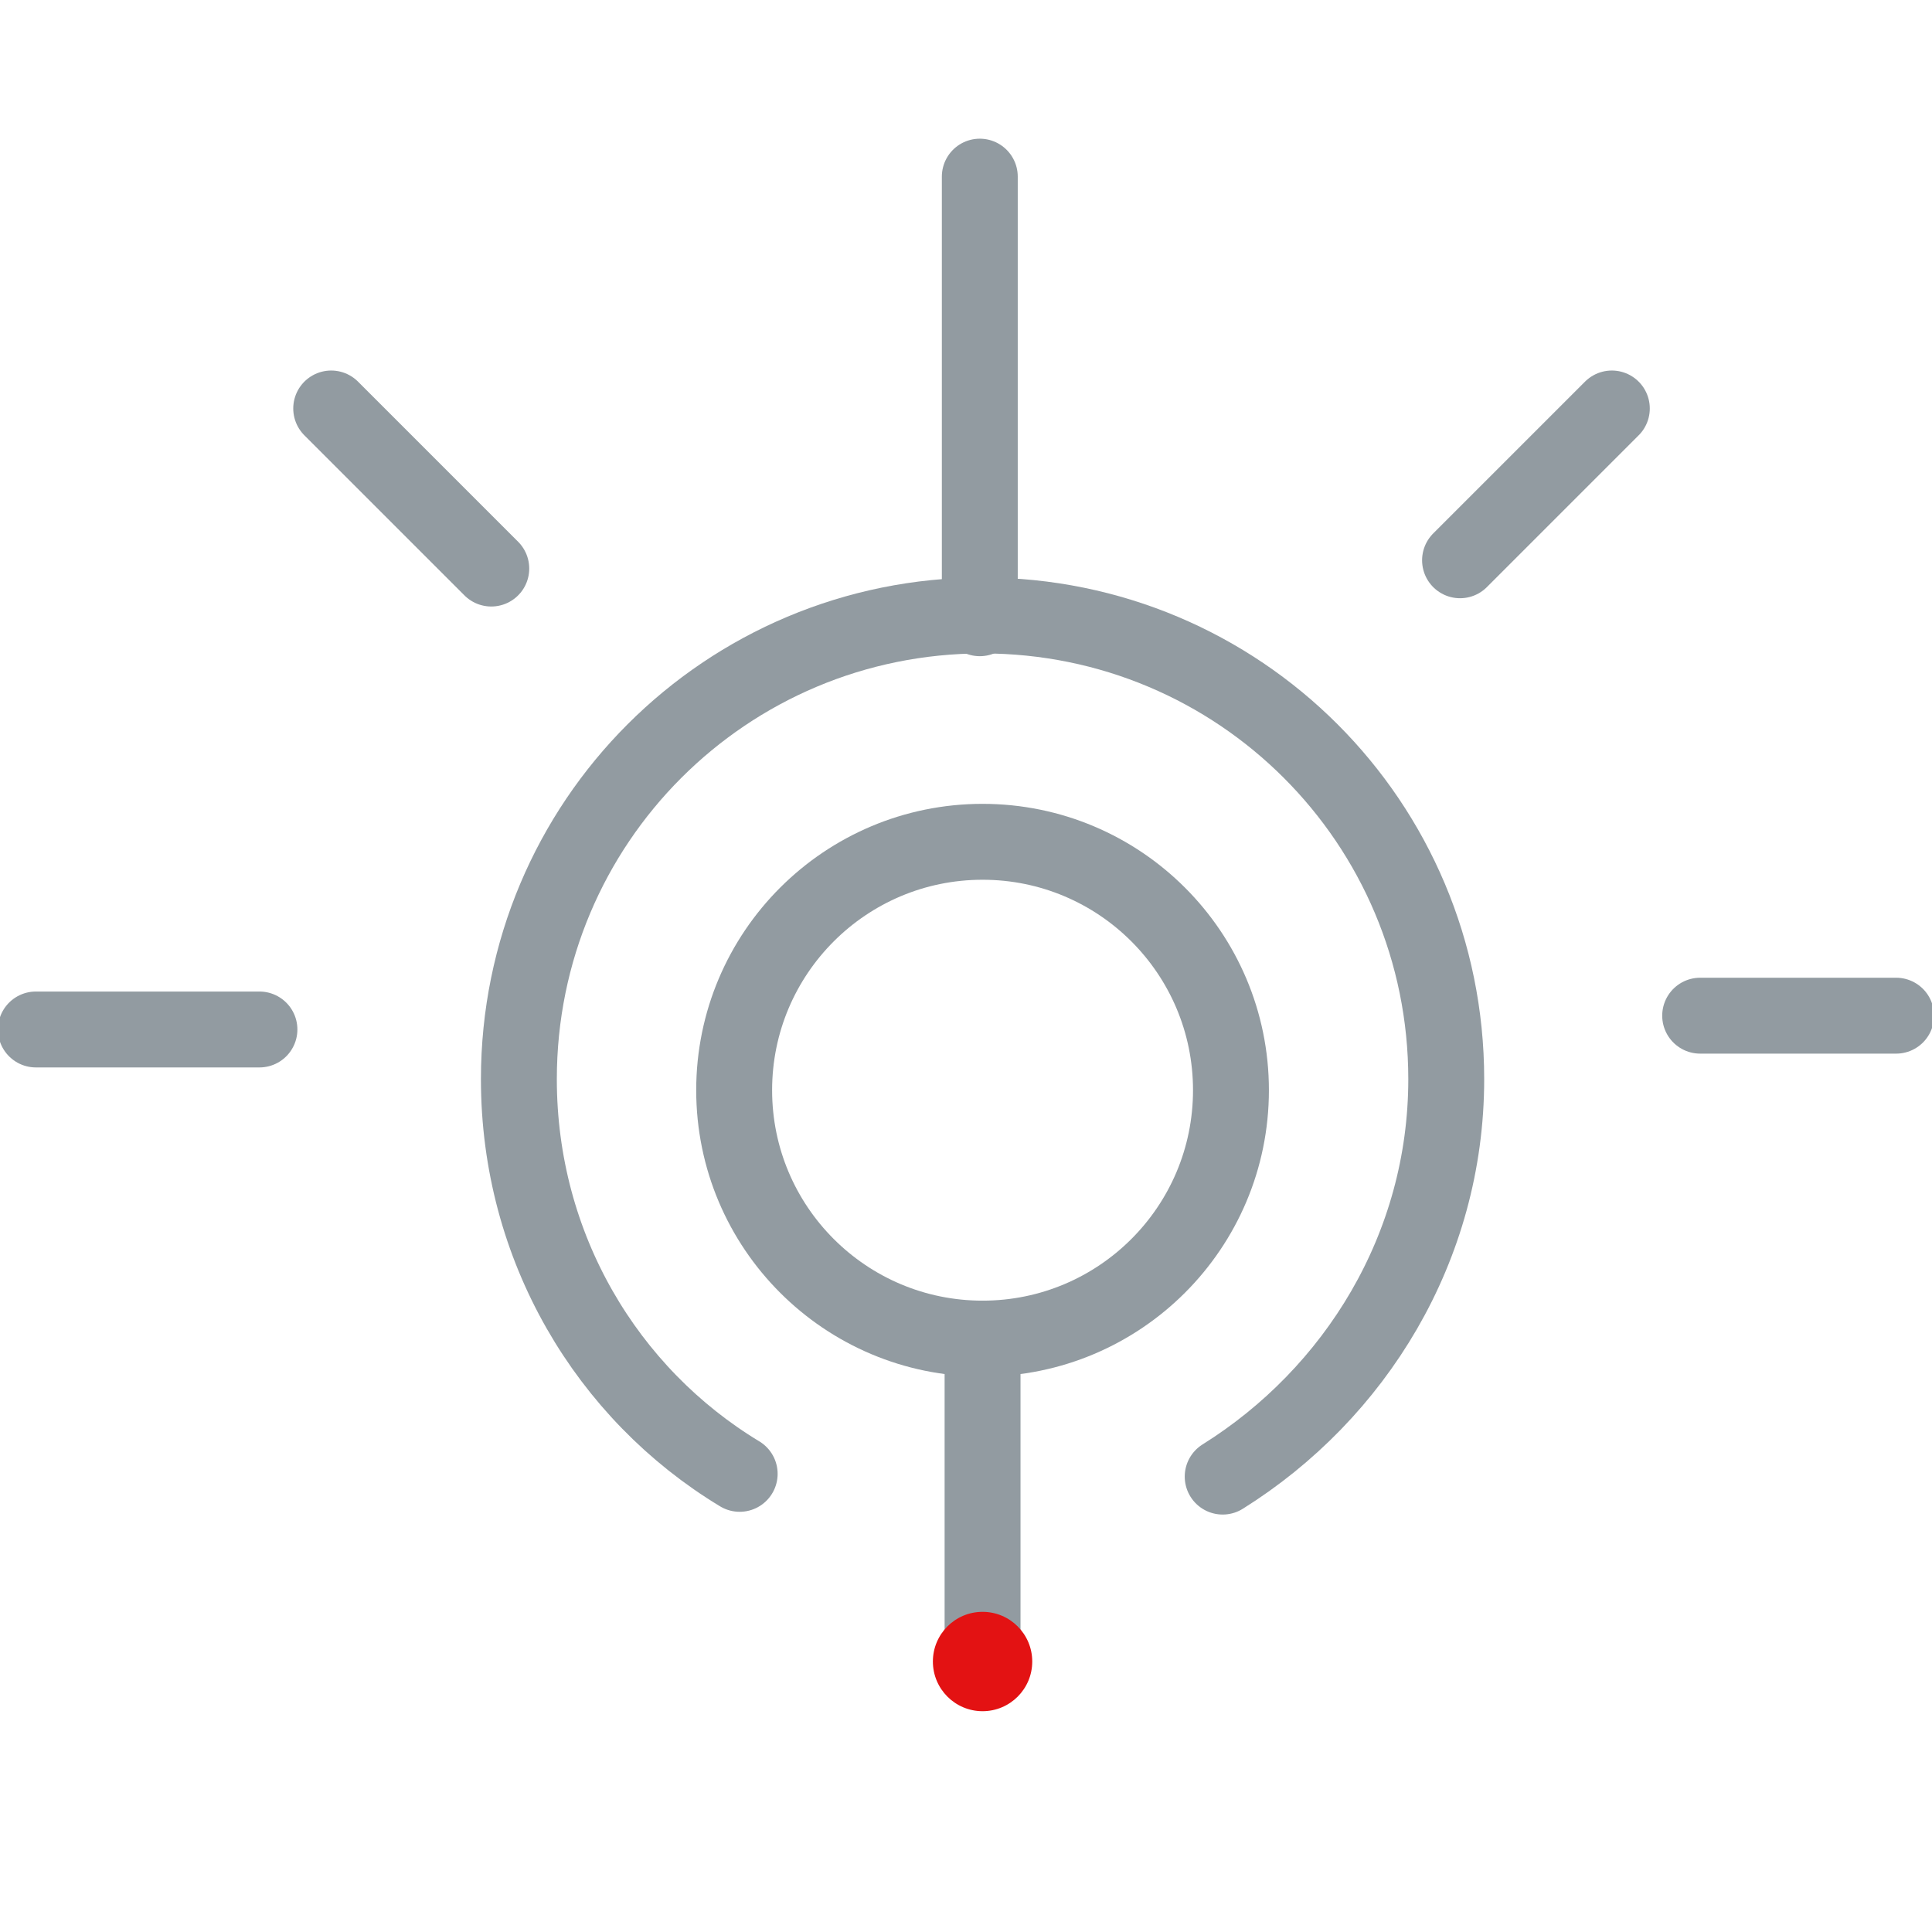
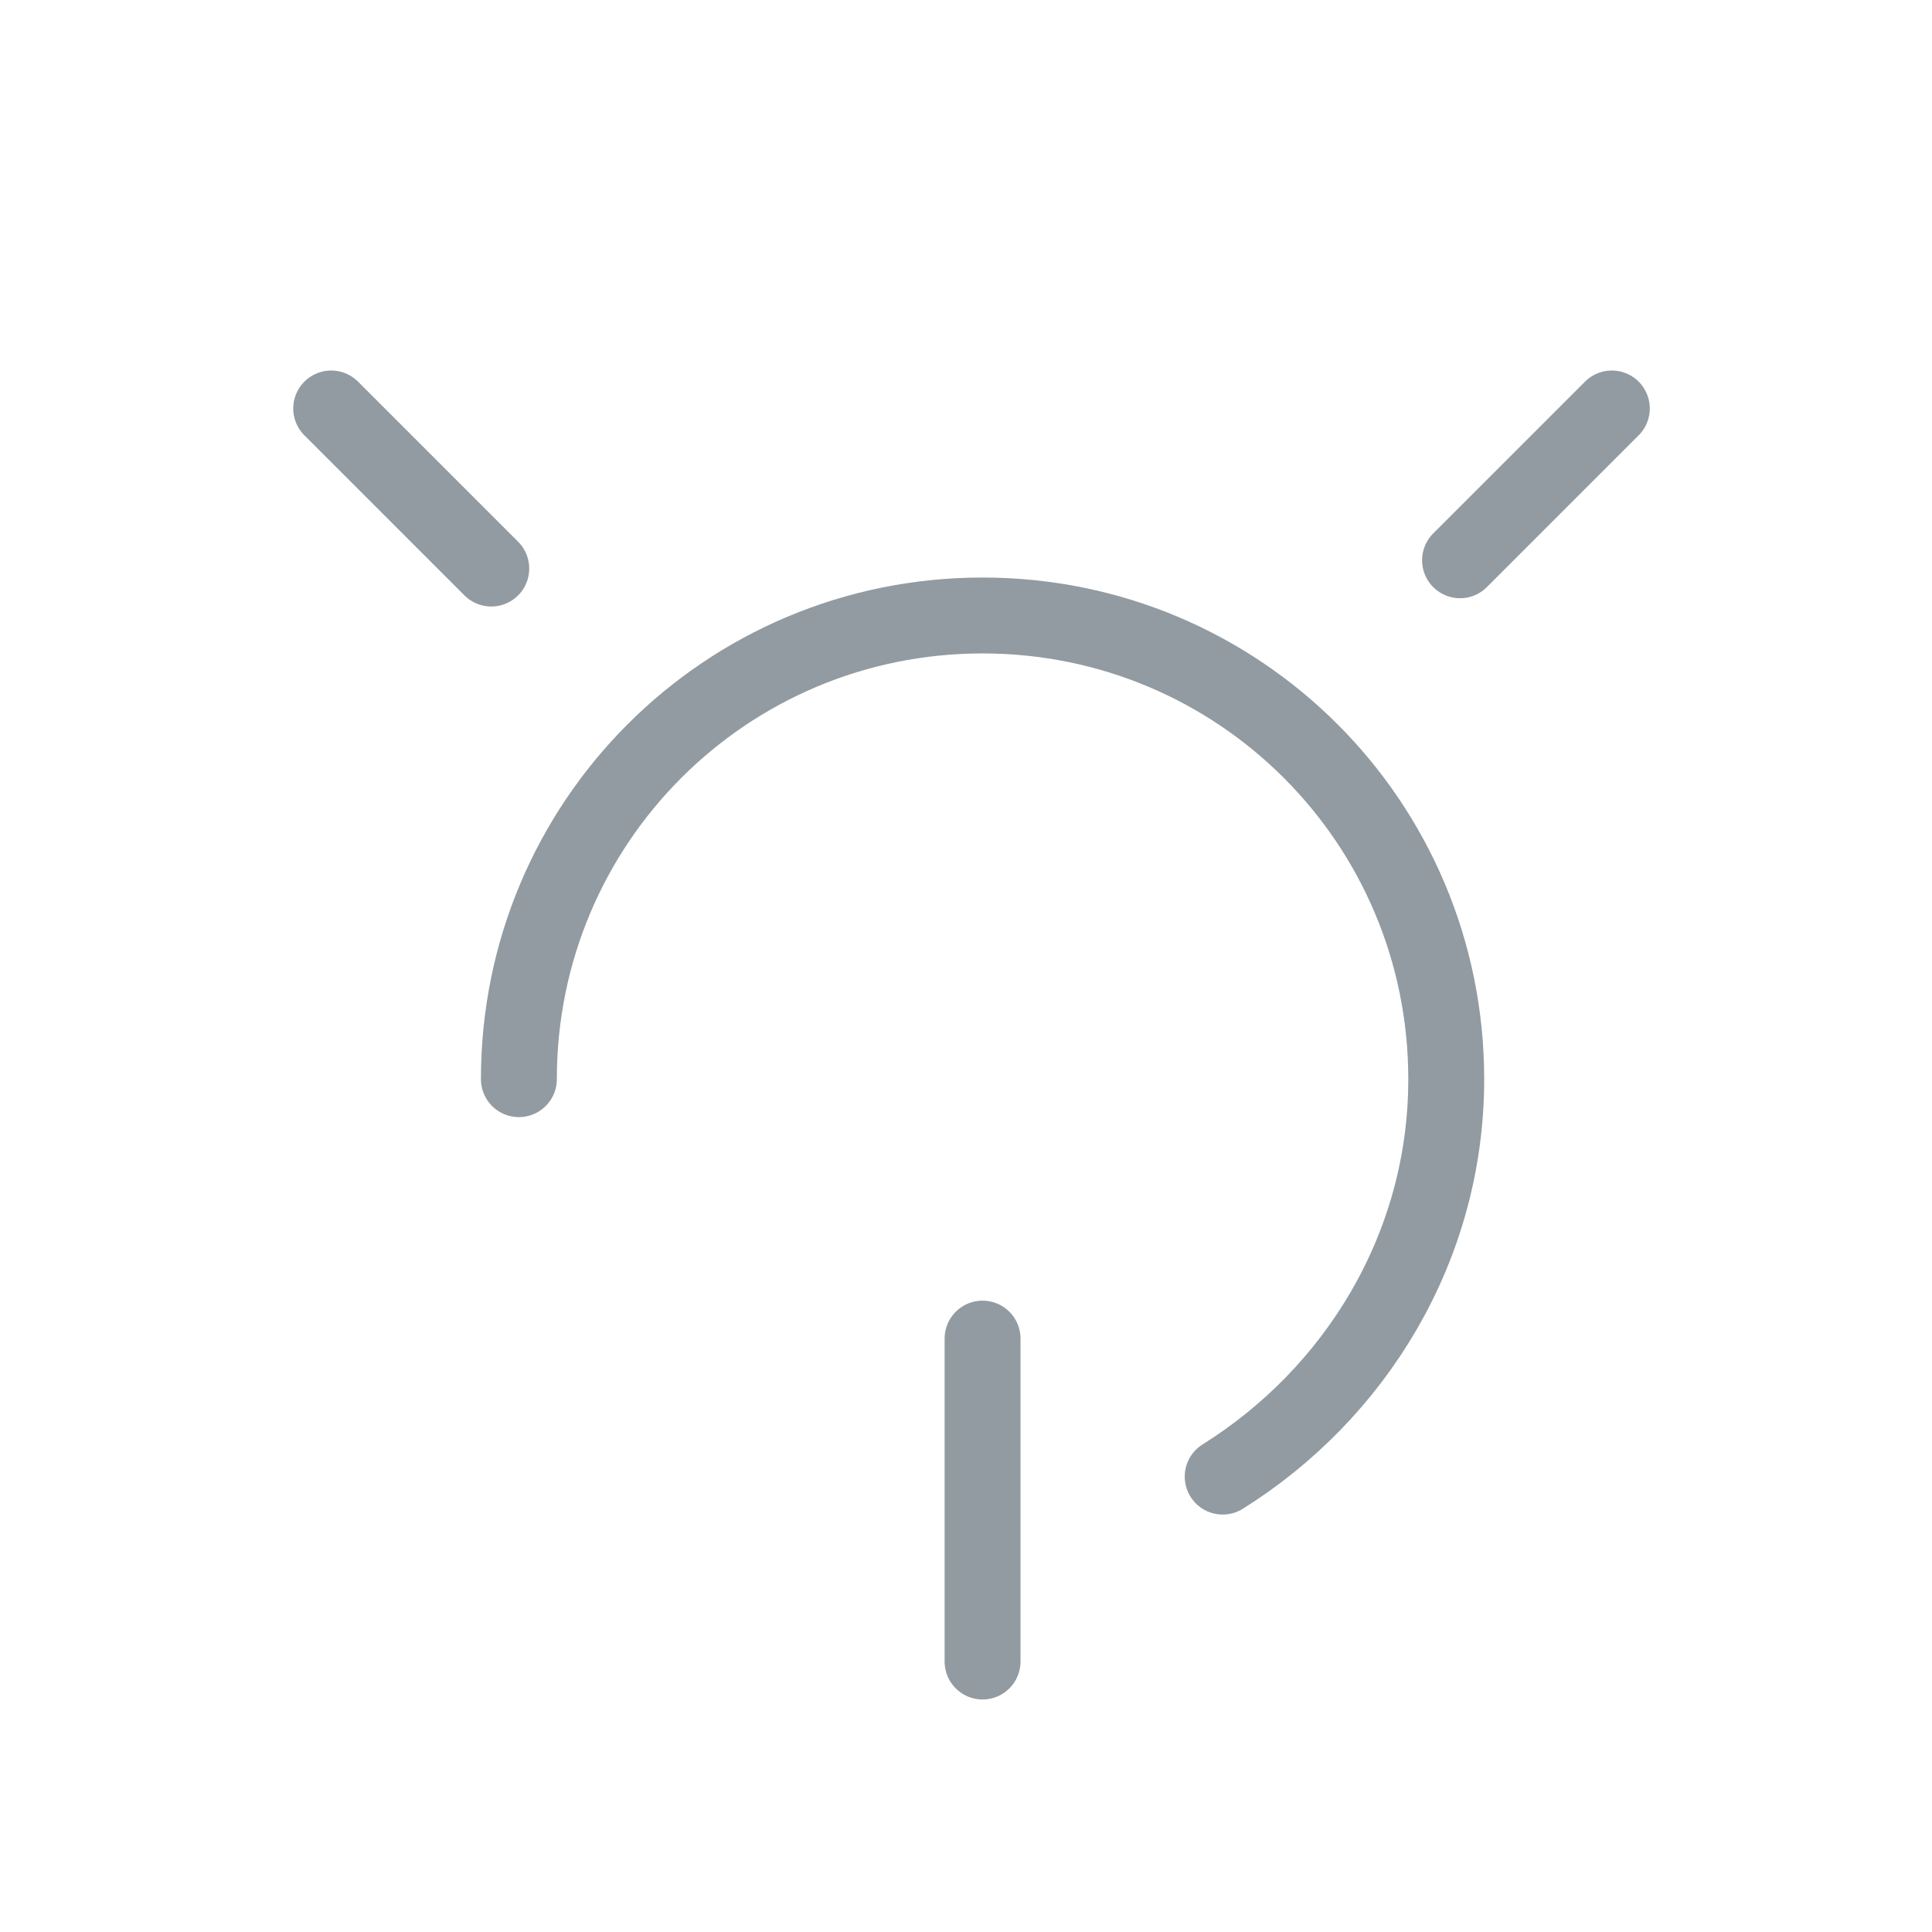
<svg xmlns="http://www.w3.org/2000/svg" width="70" height="70" viewBox="0 0 70 70">
  <g fill="none" fill-rule="evenodd">
    <g stroke="#929BA1" stroke-linecap="round" stroke-linejoin="round" stroke-width="2.75" transform="translate(1 6)">
-       <circle cx="34.6" cy="33.5" r="9" />
      <line x1="34.6" x2="34.6" y1="42.5" y2="54.2" />
-       <path d="M43.3,47.5 C48.1,44.5 51.4,39.2 51.4,33.1 C51.4,23.8 43.9,16.3 34.6,16.3 C25.3,16.3 17.8,23.8 17.8,33.1 C17.8,39.2 21,44.5 25.8,47.4" />
-       <line x1="34.5" x2="34.5" y1=".4" y2="16.4" />
+       <path d="M43.3,47.5 C48.1,44.5 51.4,39.2 51.4,33.1 C51.4,23.8 43.9,16.3 34.6,16.3 C25.3,16.3 17.8,23.8 17.8,33.1 " />
      <line x1="11" x2="16.8" y1="8.8" y2="14.6" />
-       <line x1=".3" x2="8.4" y1="31.3" y2="31.3" />
      <line x1="57.4" x2="51.9" y1="8.8" y2="14.3" />
-       <line x1="67.7" x2="60.6" y1="30.8" y2="30.8" />
    </g>
-     <circle cx="35.6" cy="60.2" r="1.8" fill="#E31213" fill-rule="nonzero" />
  </g>
</svg>